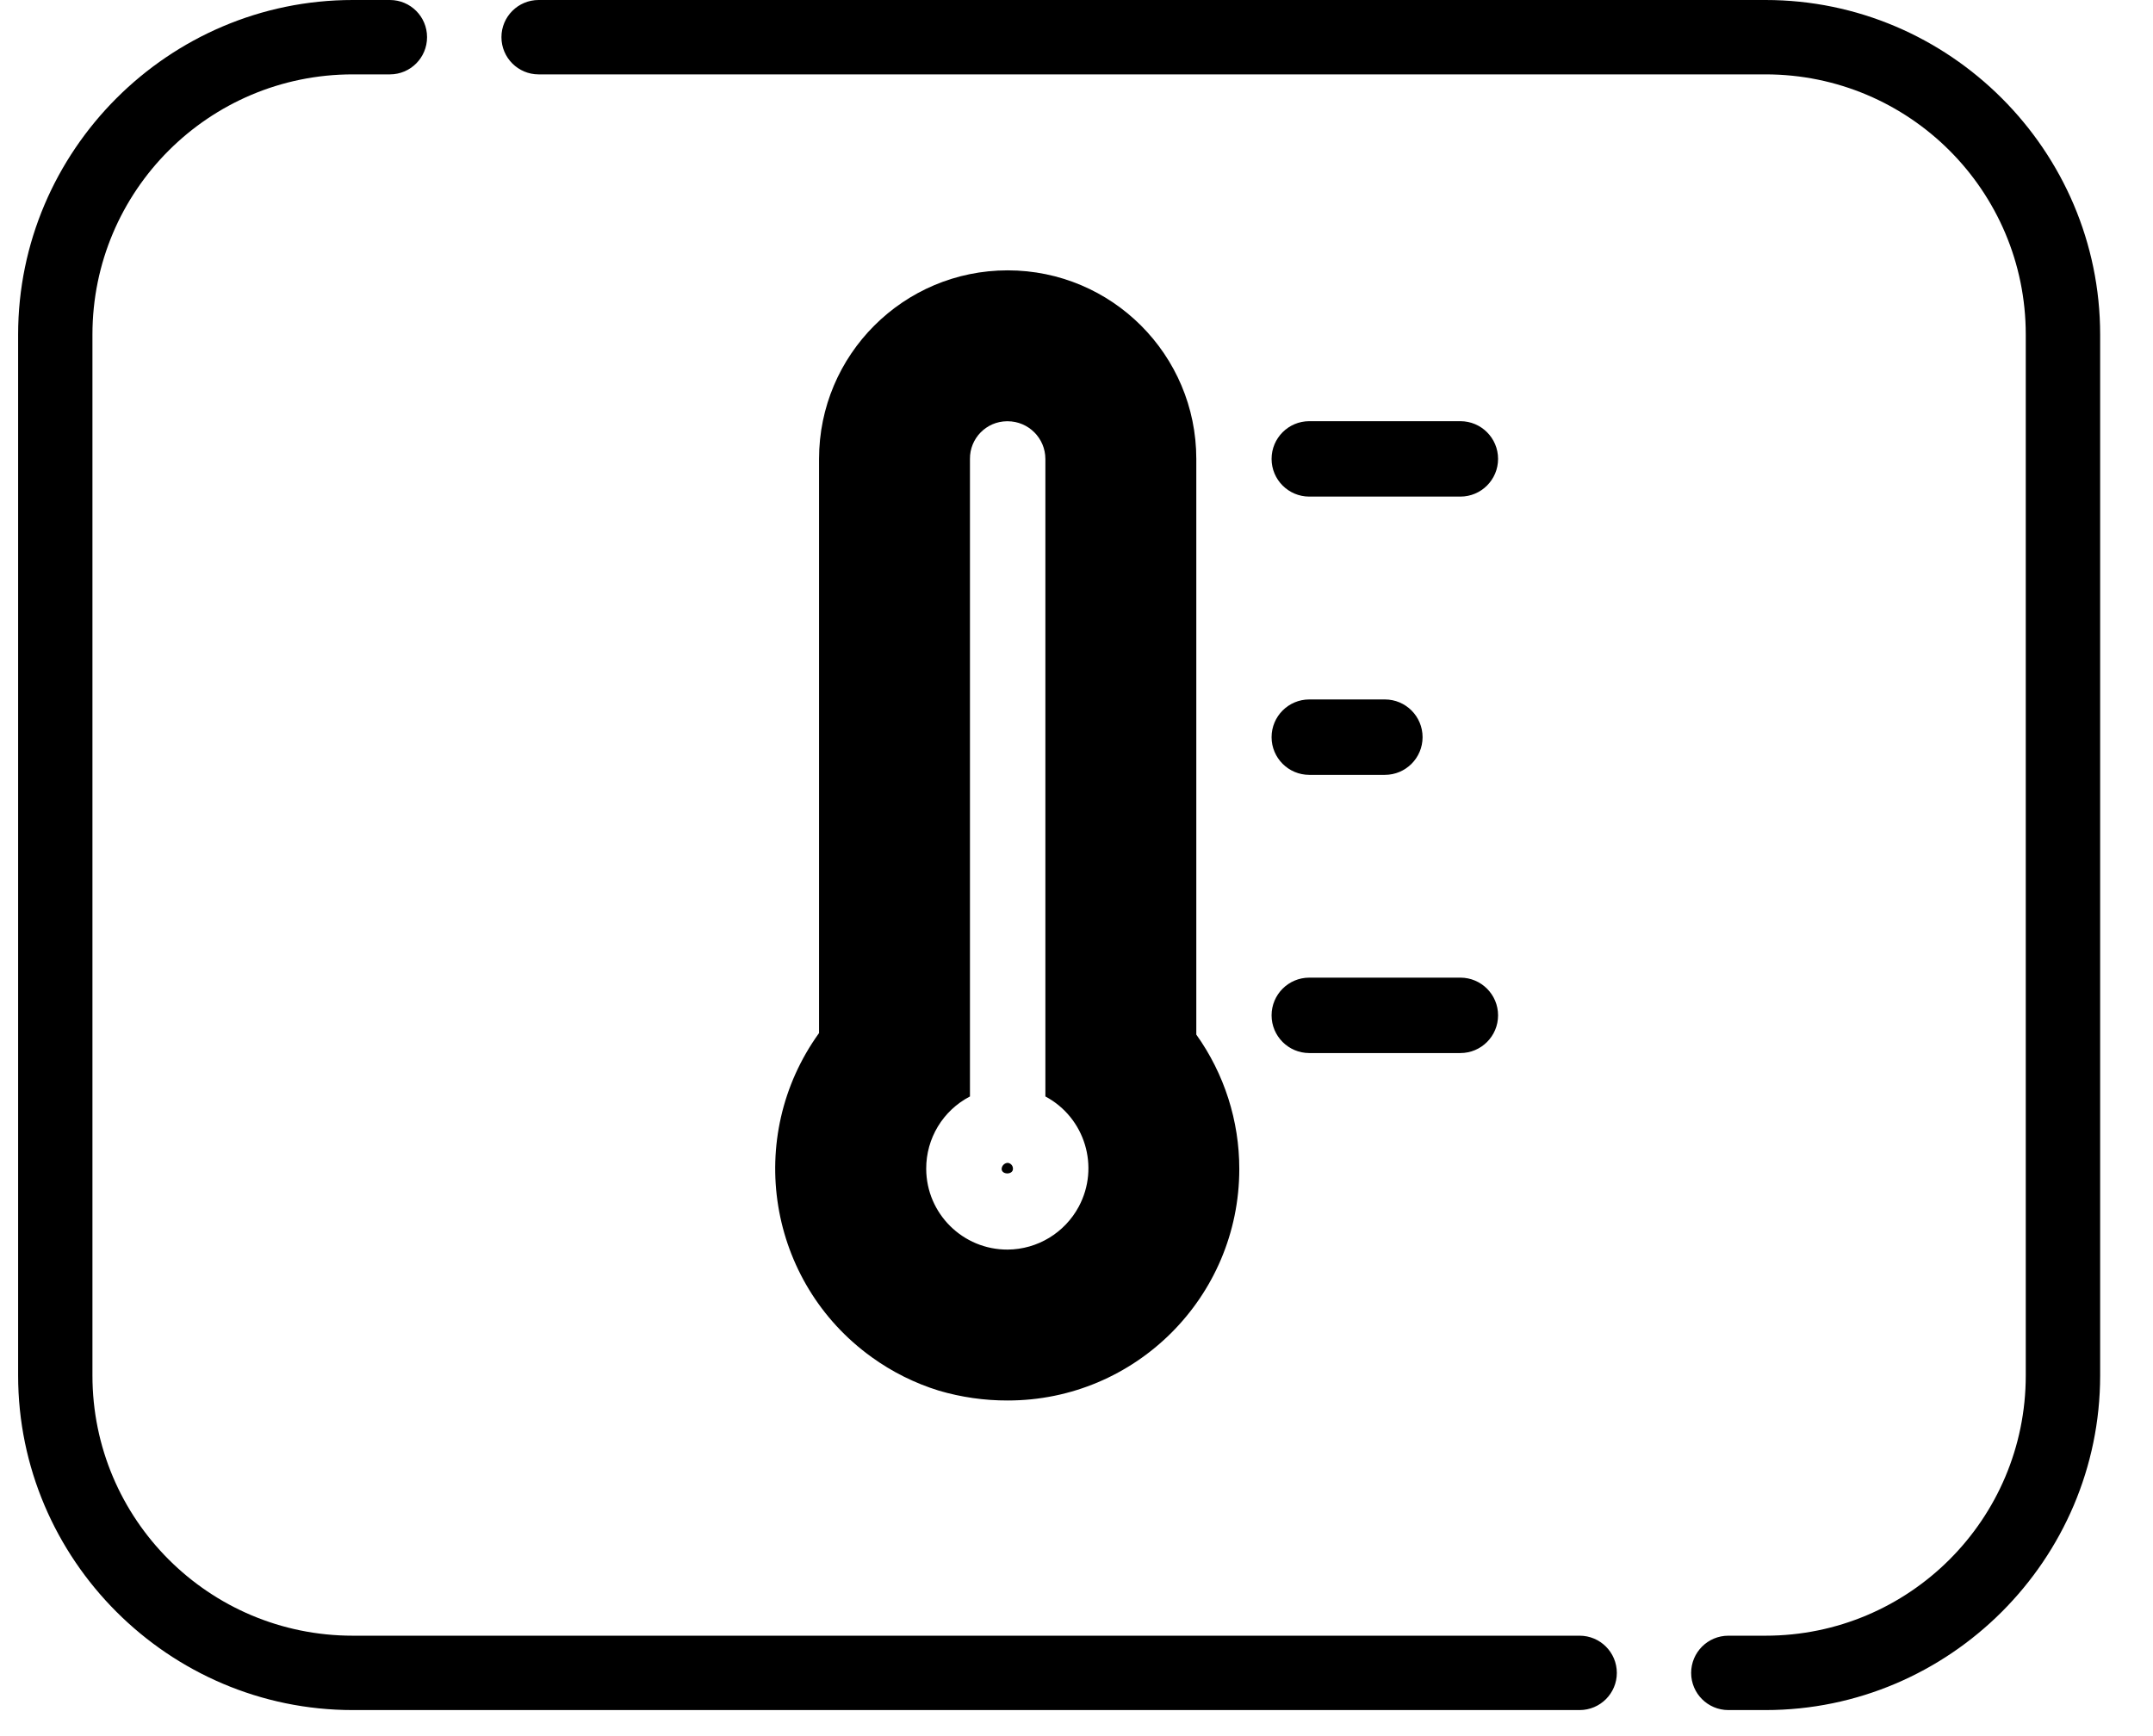
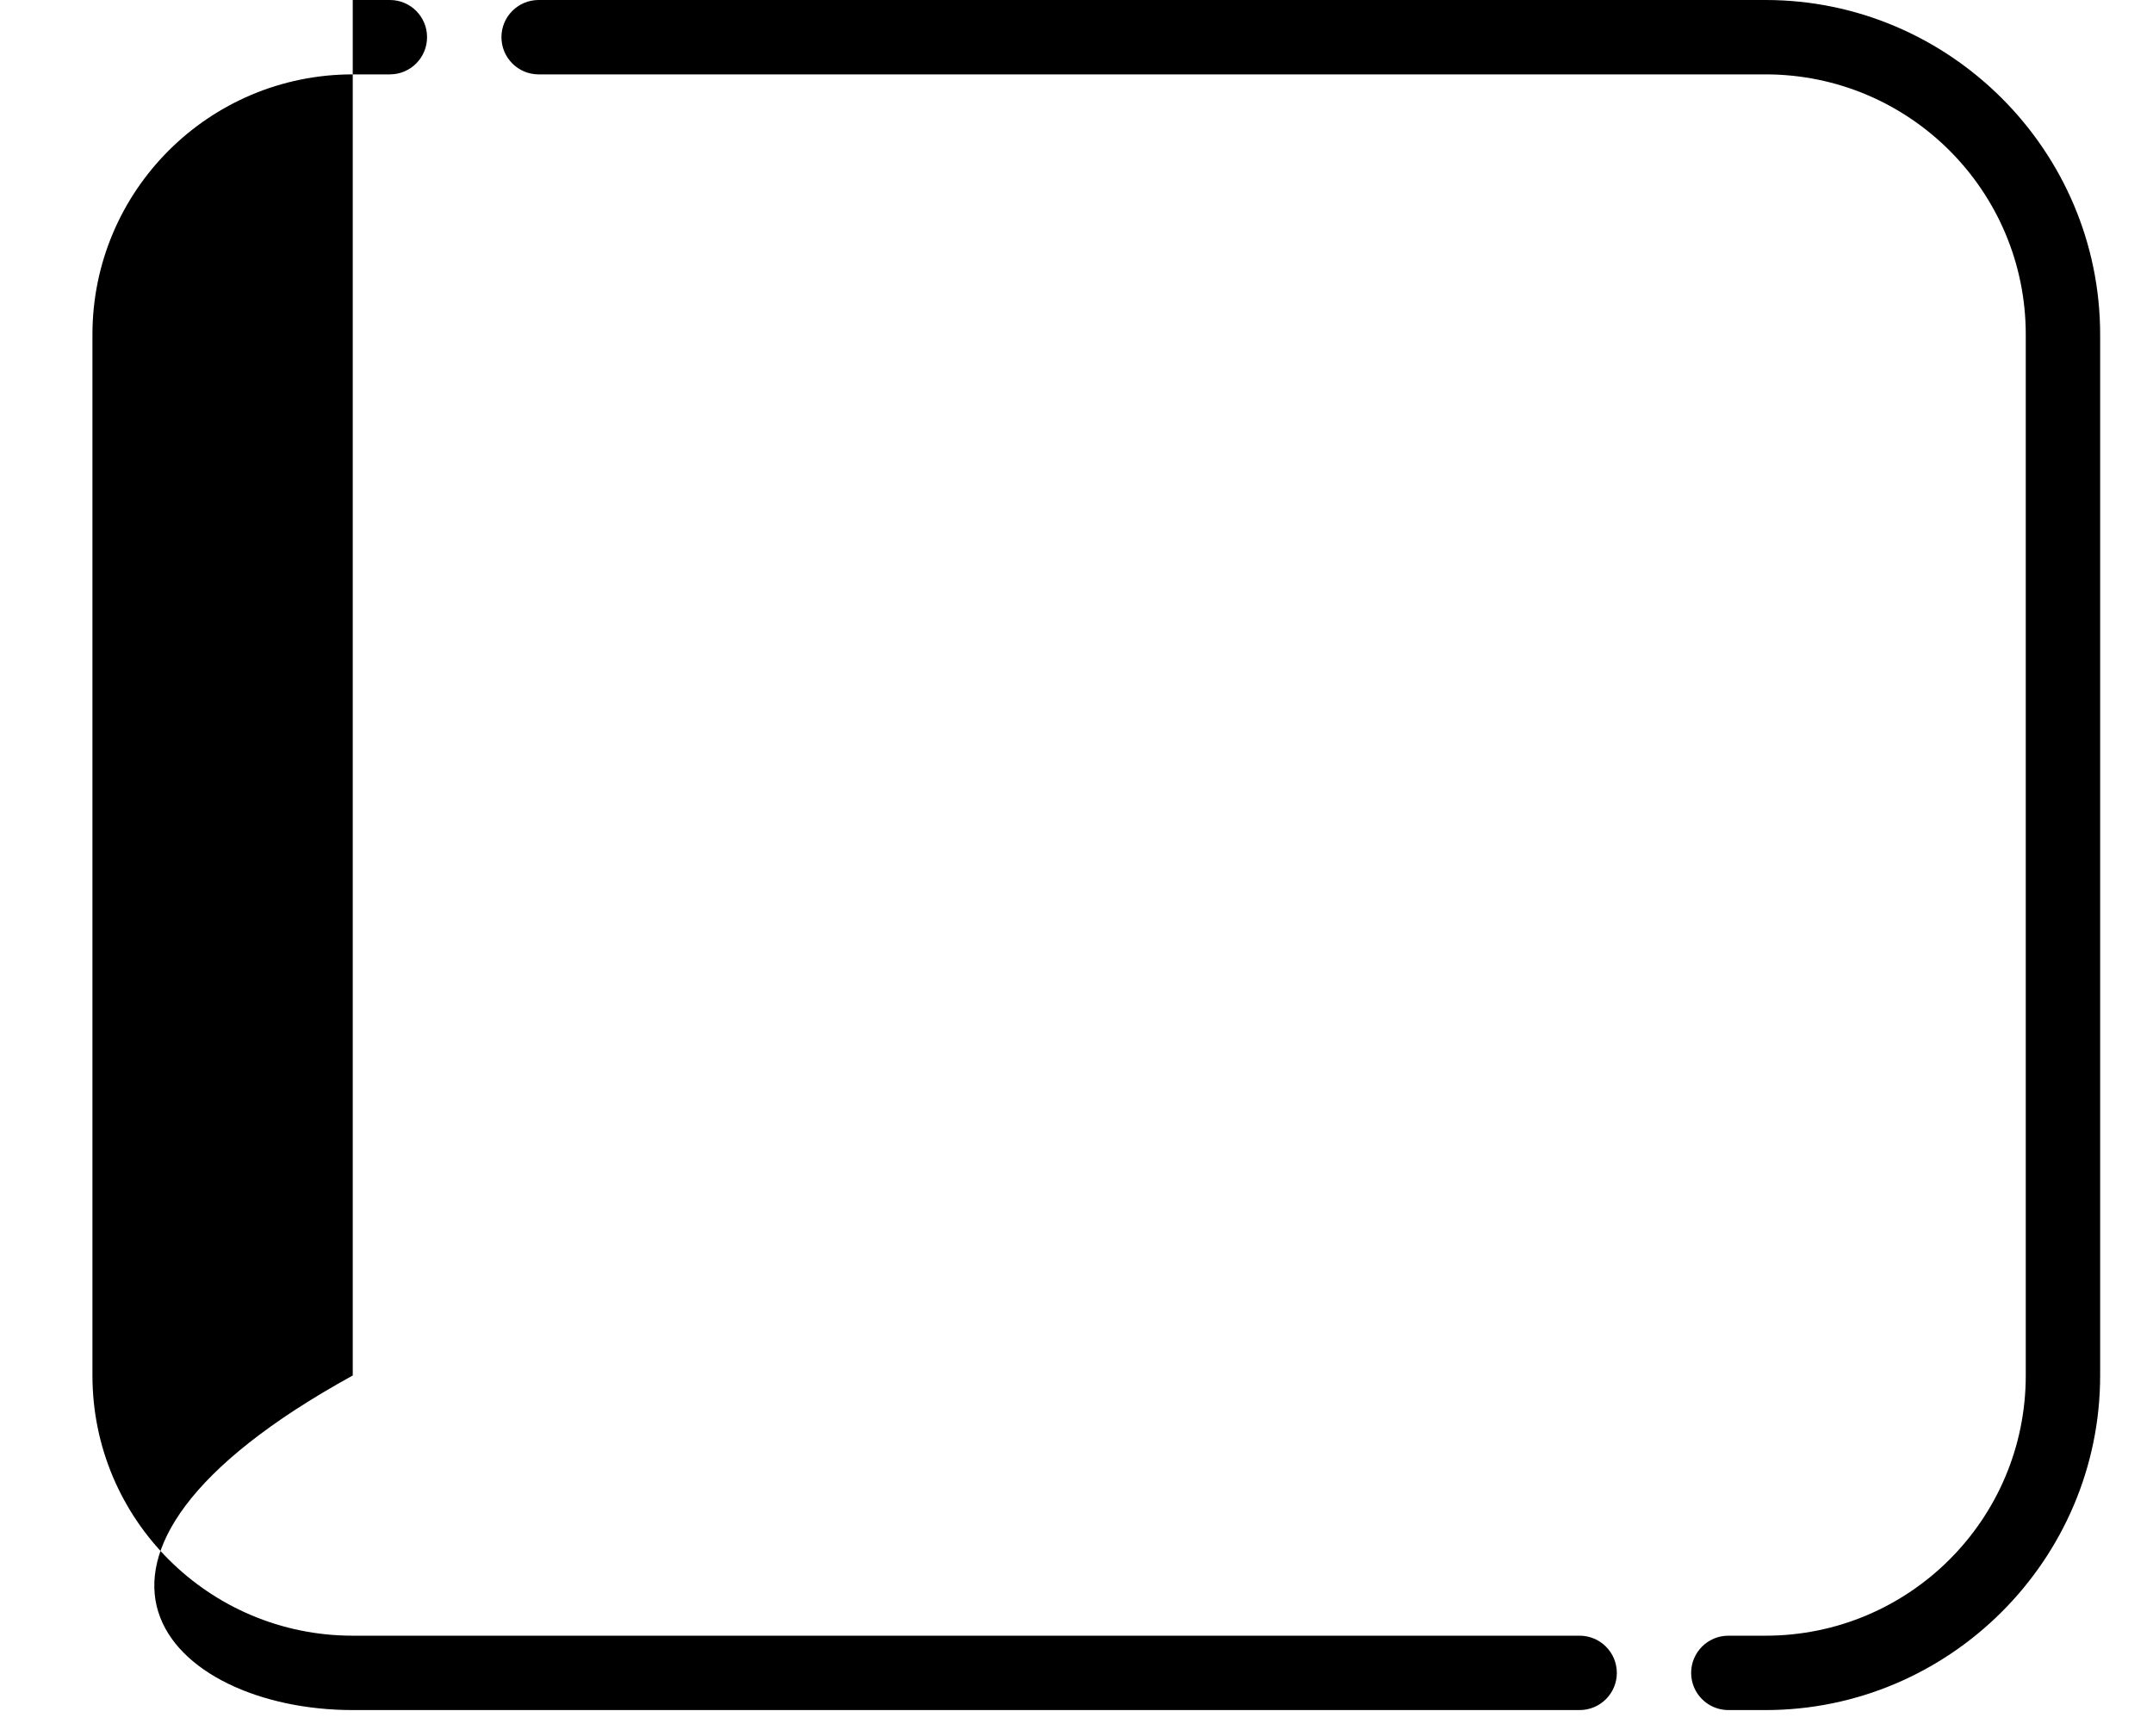
<svg xmlns="http://www.w3.org/2000/svg" width="31" height="25" viewBox="0 0 31 25" fill="none">
-   <path d="M25.421 0H7.755C7.46 0 7.22 0.24 7.22 0.535C7.22 0.831 7.46 1.071 7.755 1.071H25.421C27.491 1.071 29.168 2.748 29.168 4.818V19.807C29.168 21.877 27.491 23.554 25.421 23.554H24.886C24.59 23.554 24.35 23.794 24.35 24.09C24.35 24.385 24.59 24.625 24.886 24.625H25.421C28.071 24.625 30.239 22.457 30.239 19.807V4.818C30.239 2.168 28.071 0 25.421 0ZM1.331 19.807V4.818C1.331 2.748 3.009 1.071 5.079 1.071H5.614C5.91 1.071 6.149 0.831 6.149 0.535C6.149 0.24 5.91 0 5.614 0H5.079C2.429 0 0.261 2.168 0.261 4.818V19.807C0.261 22.457 2.429 24.625 5.079 24.625H22.744C23.04 24.625 23.28 24.385 23.28 24.09C23.28 23.794 23.04 23.554 22.744 23.554H5.079C3.009 23.554 1.331 21.877 1.331 19.807Z" fill="black" />
-   <path d="M17.225 6.609C17.225 5.109 16.009 3.893 14.509 3.893C13.009 3.893 11.793 5.109 11.793 6.609V14.876C10.713 16.374 11.053 18.464 12.551 19.543C12.846 19.756 13.173 19.919 13.52 20.026C13.841 20.12 14.174 20.168 14.509 20.167C16.35 20.168 17.843 18.676 17.844 16.835C17.845 16.14 17.628 15.463 17.225 14.898V6.609ZM14.509 17.994C13.864 17.997 13.338 17.476 13.336 16.831C13.334 16.393 13.577 15.991 13.966 15.789V6.609C13.963 6.312 14.201 6.069 14.498 6.066C14.502 6.066 14.505 6.066 14.509 6.066C14.809 6.067 15.051 6.309 15.052 6.609V15.789C15.623 16.094 15.838 16.804 15.533 17.375C15.33 17.753 14.938 17.991 14.509 17.994ZM14.585 16.832C14.585 16.919 14.422 16.919 14.422 16.832C14.425 16.785 14.462 16.748 14.509 16.745C14.553 16.749 14.587 16.787 14.585 16.832ZM18.309 6.608C18.309 6.308 18.552 6.065 18.852 6.065H21.027C21.327 6.065 21.57 6.308 21.57 6.608C21.57 6.908 21.327 7.151 21.027 7.151H18.852C18.552 7.151 18.309 6.908 18.309 6.608ZM21.57 14.621C21.57 14.921 21.327 15.164 21.027 15.164H18.852C18.552 15.164 18.309 14.921 18.309 14.621C18.309 14.321 18.552 14.078 18.852 14.078H21.027C21.327 14.078 21.57 14.321 21.57 14.621ZM18.309 10.615C18.309 10.315 18.552 10.072 18.852 10.072H19.94C20.24 10.072 20.483 10.315 20.483 10.615C20.483 10.915 20.24 11.158 19.94 11.158H18.852C18.552 11.158 18.309 10.915 18.309 10.615Z" fill="black" />
+   <path d="M25.421 0H7.755C7.46 0 7.22 0.24 7.22 0.535C7.22 0.831 7.46 1.071 7.755 1.071H25.421C27.491 1.071 29.168 2.748 29.168 4.818V19.807C29.168 21.877 27.491 23.554 25.421 23.554H24.886C24.59 23.554 24.35 23.794 24.35 24.09C24.35 24.385 24.59 24.625 24.886 24.625H25.421C28.071 24.625 30.239 22.457 30.239 19.807V4.818C30.239 2.168 28.071 0 25.421 0ZM1.331 19.807V4.818C1.331 2.748 3.009 1.071 5.079 1.071H5.614C5.91 1.071 6.149 0.831 6.149 0.535C6.149 0.24 5.91 0 5.614 0H5.079V19.807C0.261 22.457 2.429 24.625 5.079 24.625H22.744C23.04 24.625 23.28 24.385 23.28 24.09C23.28 23.794 23.04 23.554 22.744 23.554H5.079C3.009 23.554 1.331 21.877 1.331 19.807Z" fill="black" />
</svg>